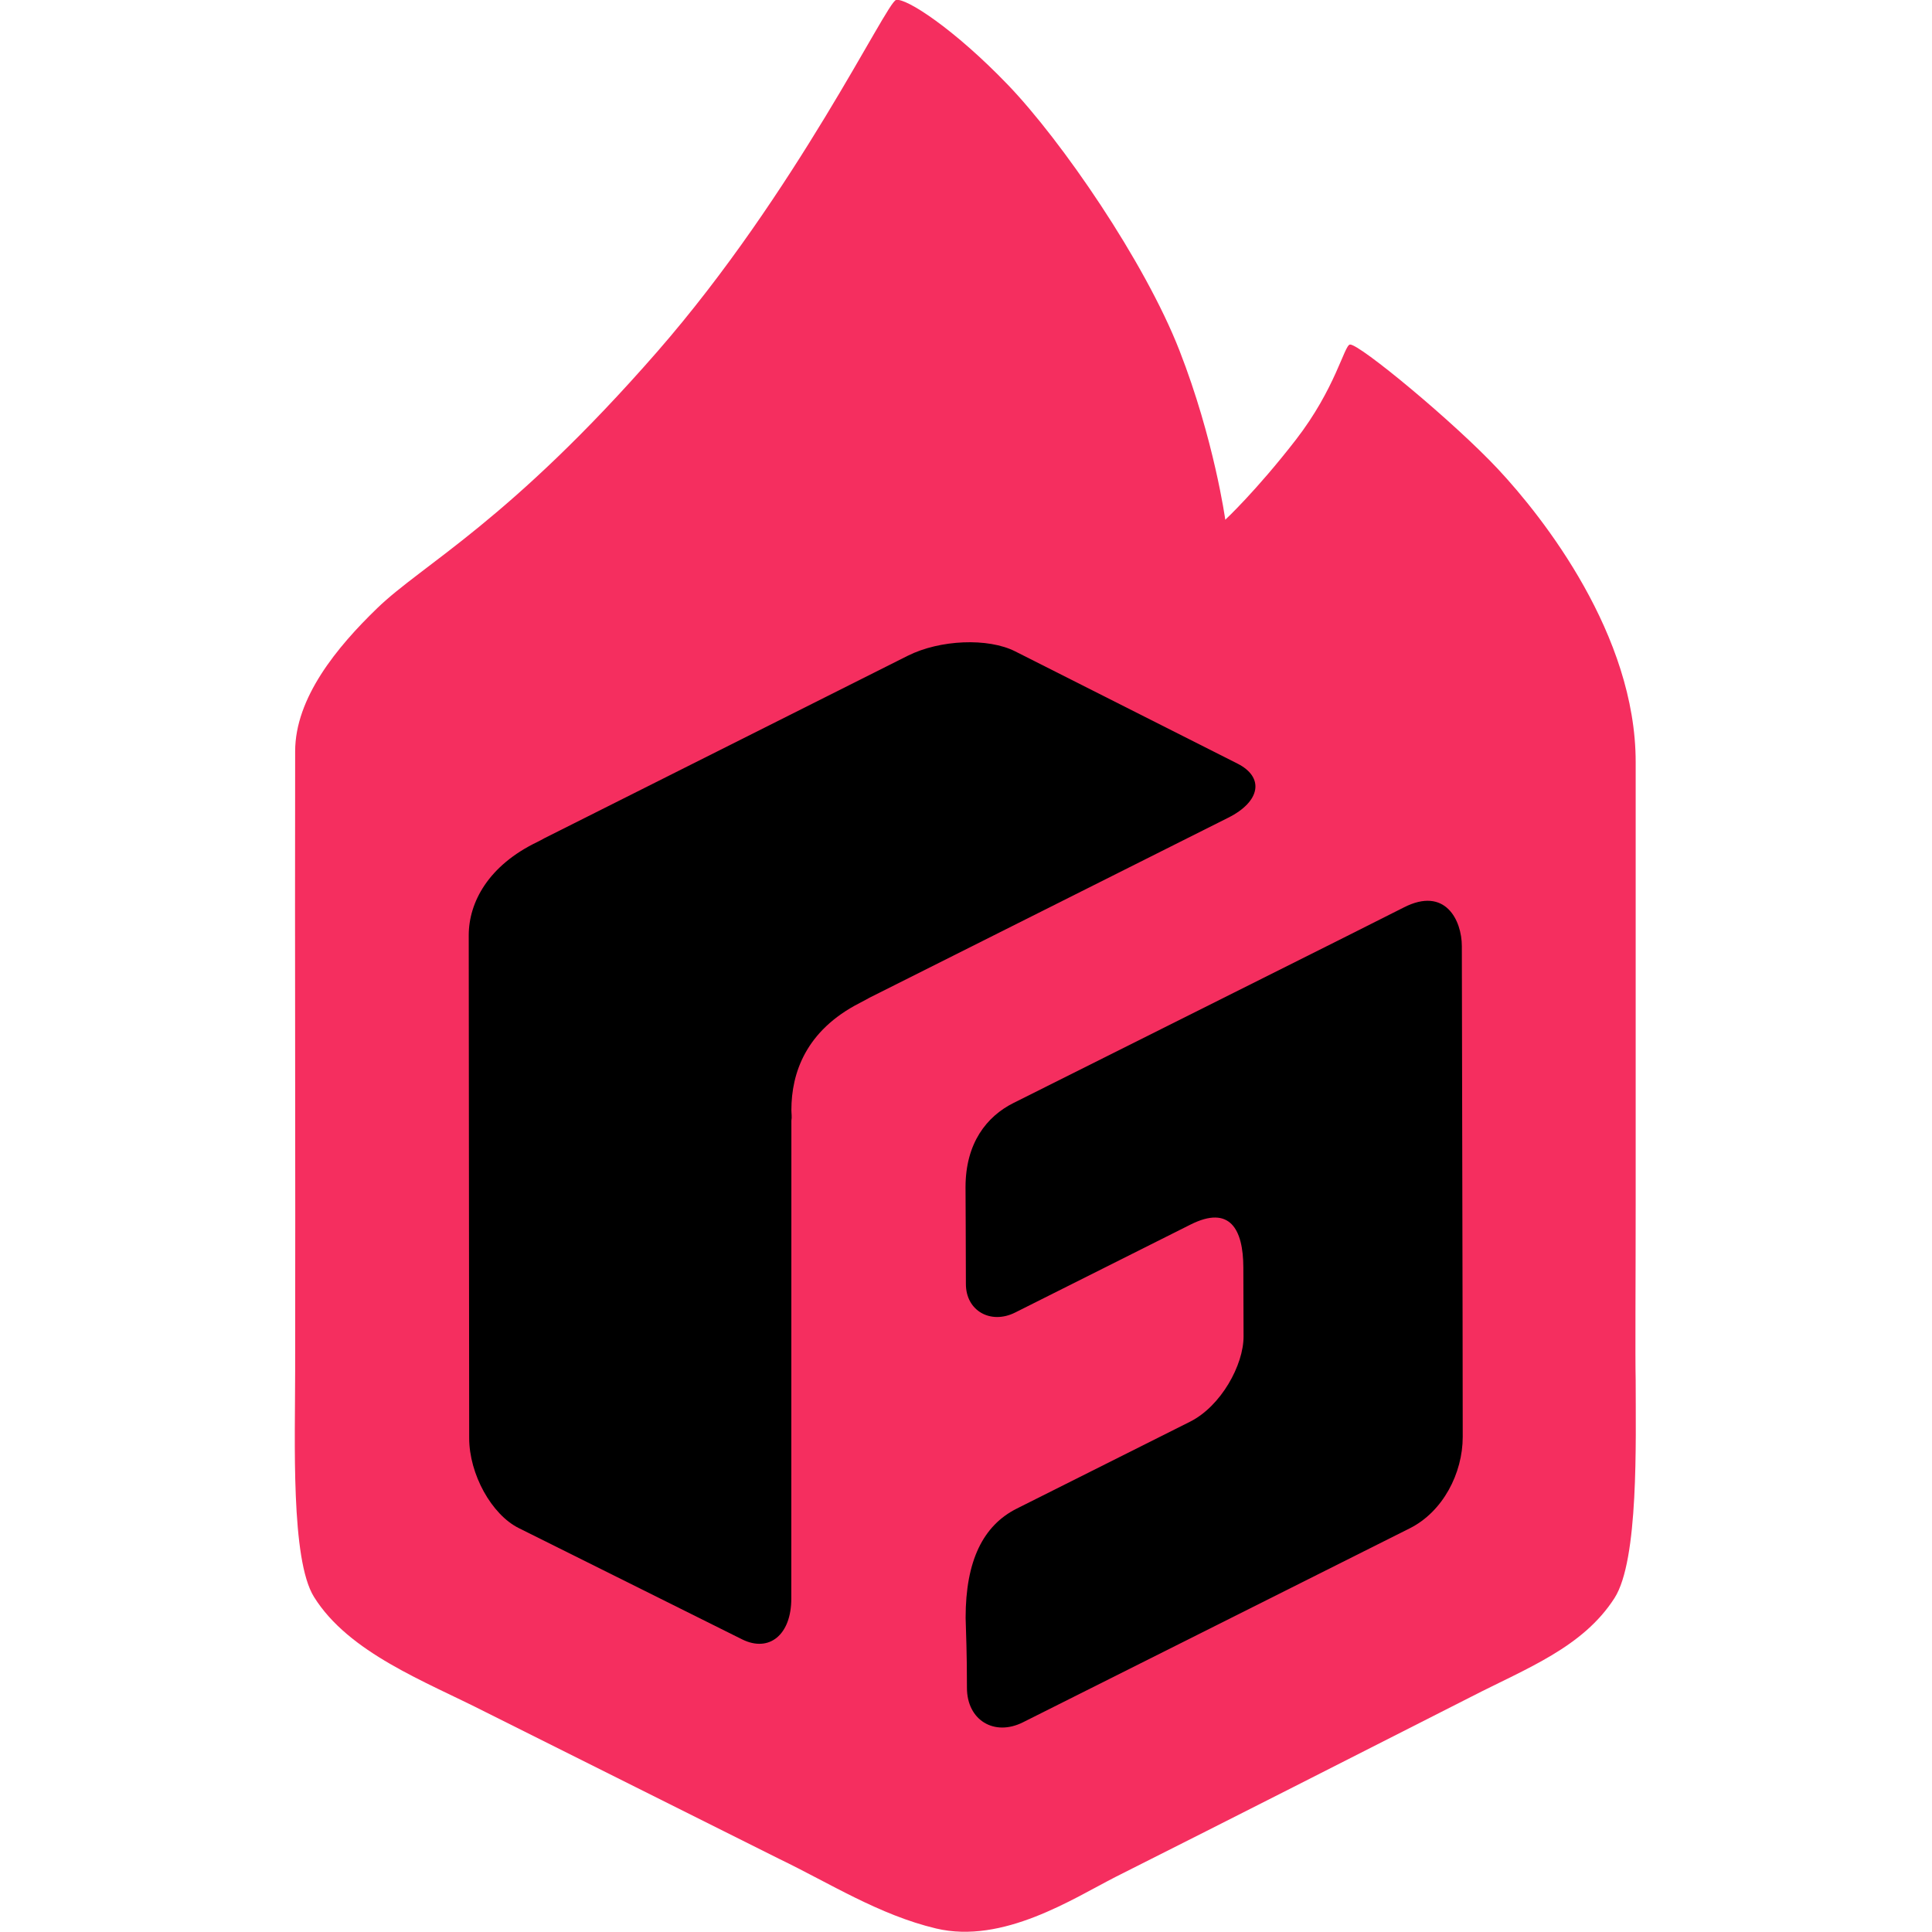
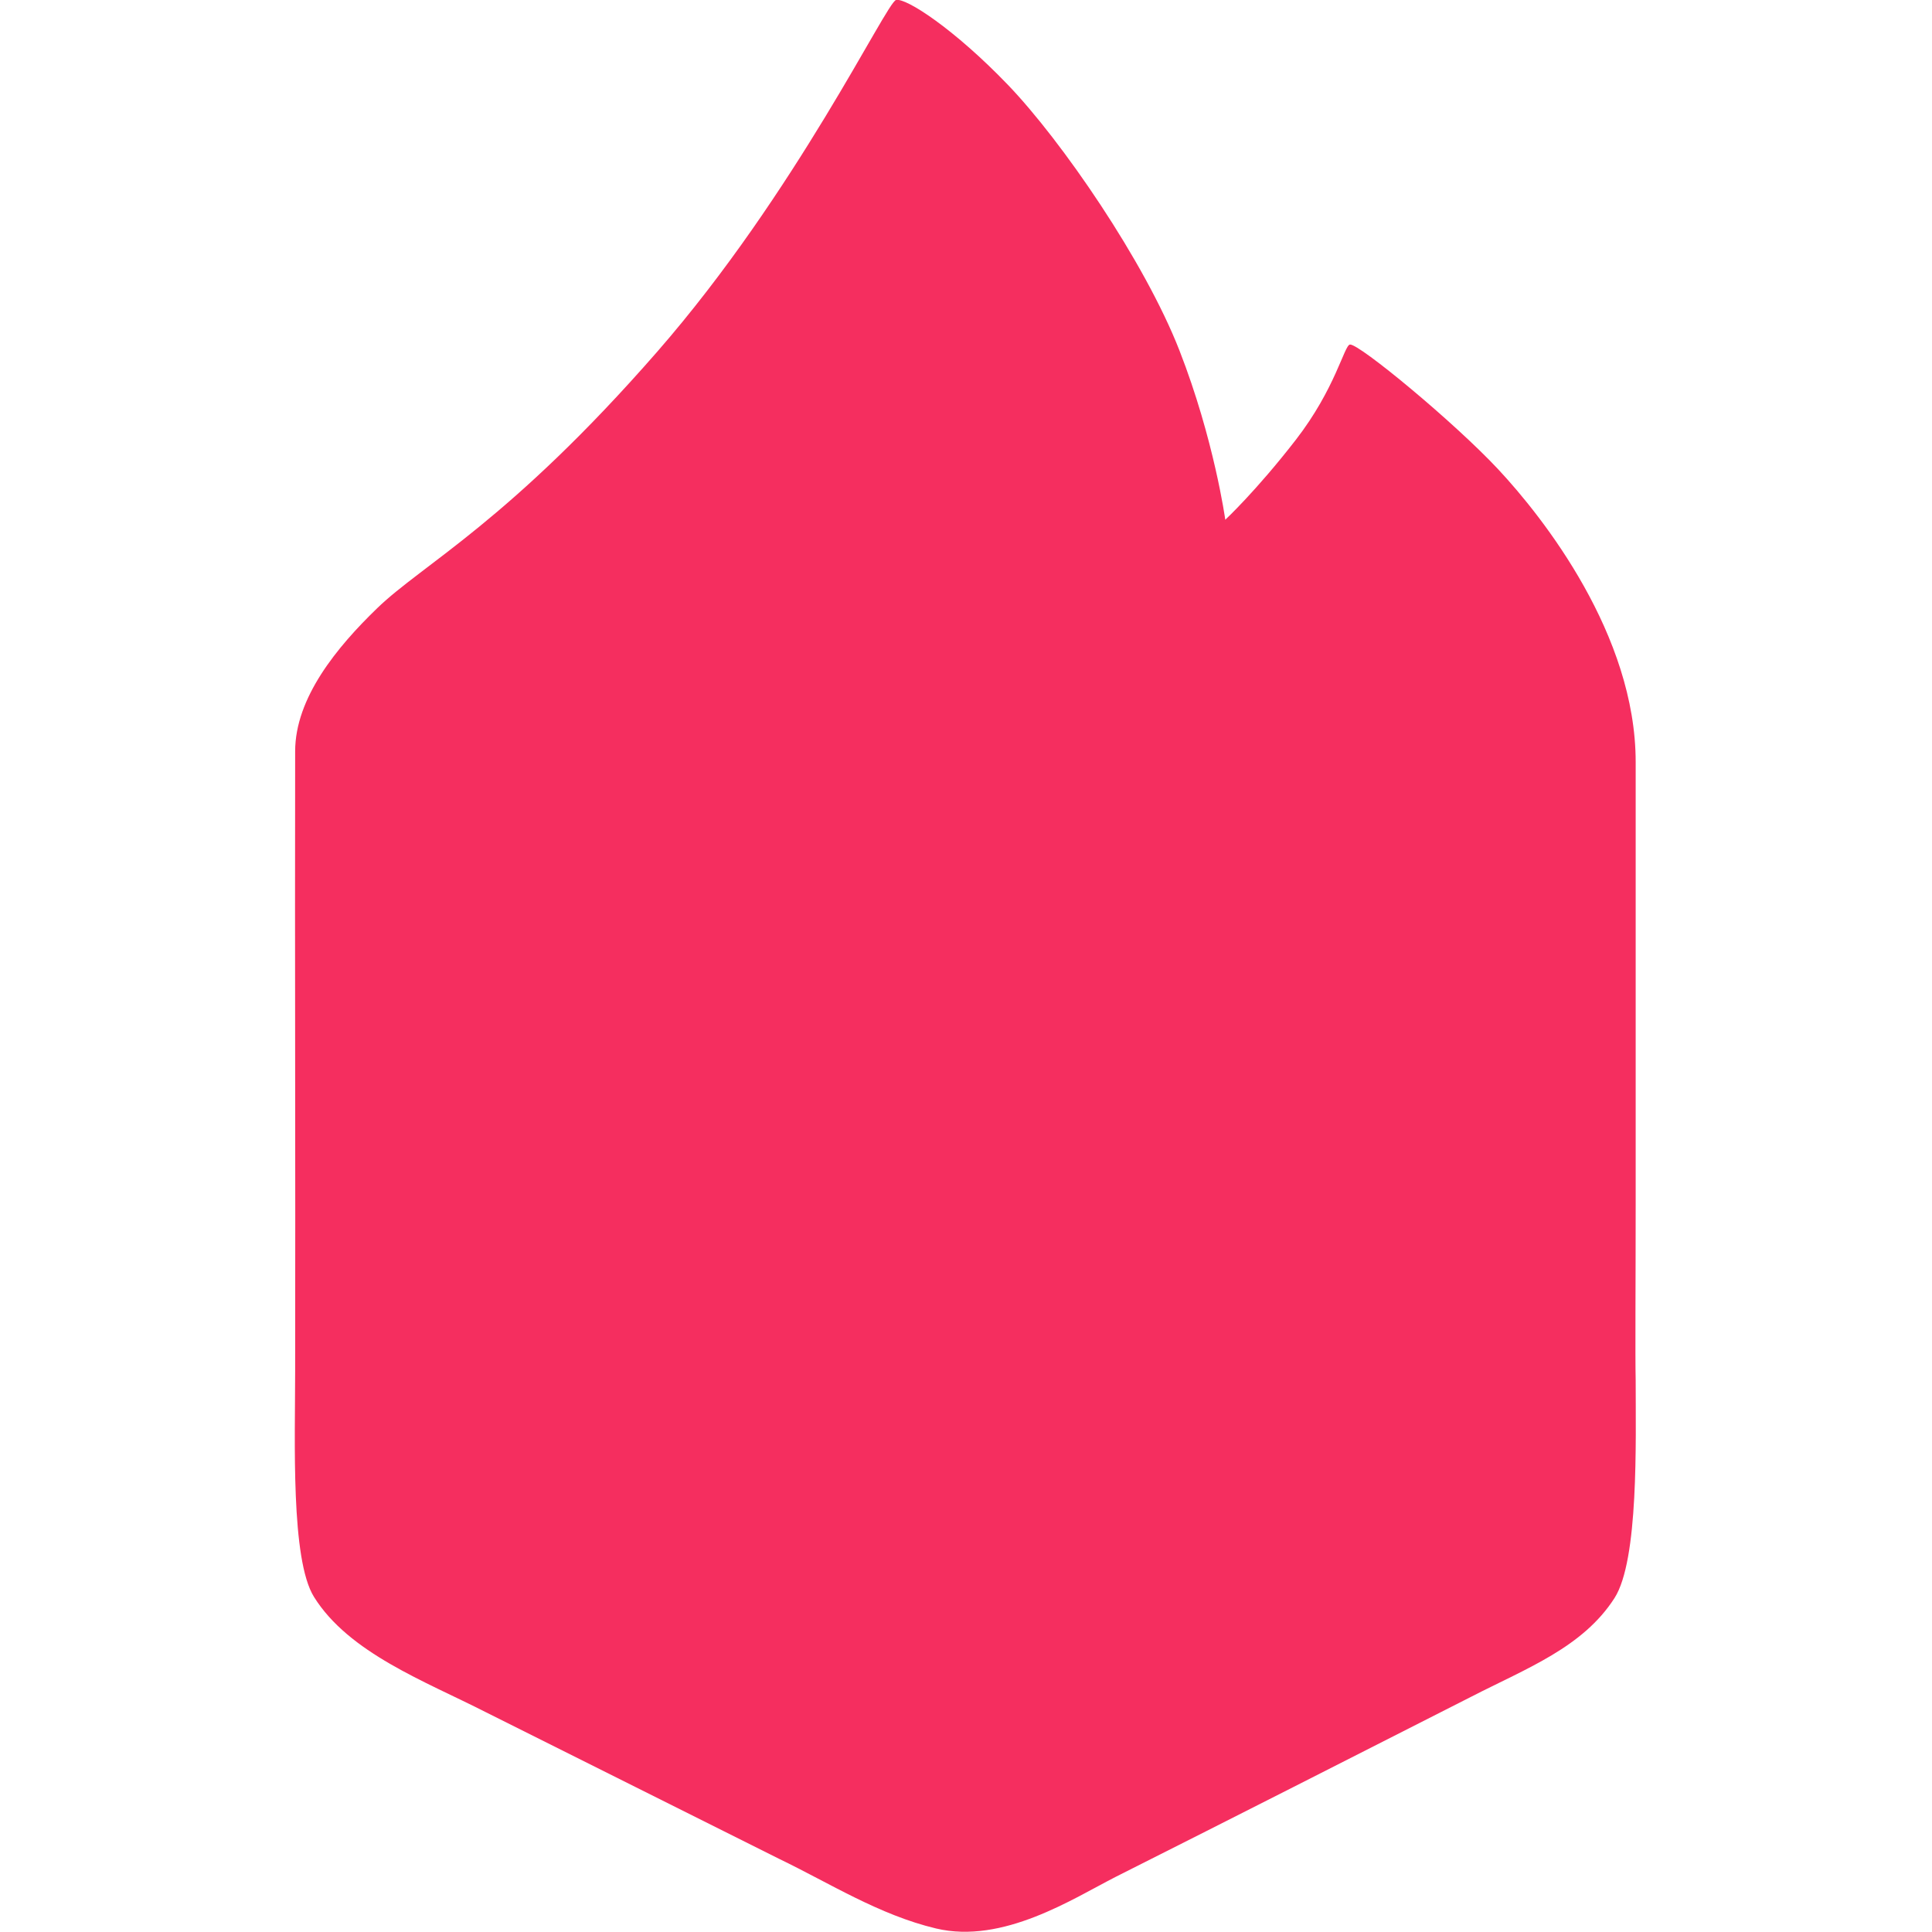
<svg xmlns="http://www.w3.org/2000/svg" version="1.1" width="1643" height="1643" viewBox="0 0 1643 1643">
  <g id="flip-color">
    <path id="small_color-copy" d="M762.000,-0.000 C770.357,-2.075 811.355,24.544 857.000,72.000 C902.645,119.456 973.425,222.280 1003.000,298.000 C1032.544,373.641 1042.000,442.000 1042.000,442.000 C1042.000,442.000 1068.259,417.546 1102.000,374.000 C1135.741,330.454 1143.159,293.591 1148.000,293.000 C1155.670,292.064 1236.698,359.095 1274.000,399.000 C1312.592,440.285 1391.000,540.059 1391.000,648.000 C1391.000,773.654 1391.000,899.346 1391.000,1025.000 C1391.000,1092.327 1390.521,1151.468 1391.000,1174.000 C1391.000,1225.876 1393.693,1326.731 1373.000,1359.000 C1346.133,1400.898 1298.682,1418.517 1251.000,1443.000 C1147.896,1495.369 1052.323,1544.005 949.000,1596.000 C912.511,1614.625 852.910,1653.556 796.000,1640.000 C747.559,1628.461 705.412,1601.418 663.000,1581.000 C579.675,1539.338 496.325,1497.662 413.000,1456.000 C361.936,1429.940 296.733,1405.785 267.000,1358.000 C247.157,1326.109 251.000,1225.128 251.000,1166.000 C251.333,988.191 250.667,815.316 251.000,639.000 C251.000,593.500 286.396,550.415 321.000,517.000 C359.619,479.708 433.036,443.370 559.000,299.000 C677.219,163.507 753.771,2.043 762.000,-0.000 z" fill="#F52E5F" />
-     <path id="top-copy-4" d="M1044.603,695.340 C1044.603,695.340 739.583,848.386 739.583,848.386 C736.924,849.886 734.077,851.422 731.000,853.000 C685.202,876.490 673.000,912.601 673.000,944.000 C673.000,946.795 673.564,949.911 673.000,953.000 C673.000,953.000 672.931,1359.450 672.931,1359.450 C672.969,1390.129 654.208,1405.638 631.026,1394.090 C631.026,1394.090 441.190,1299.519 441.190,1299.519 C418.009,1287.971 399.038,1253.680 399.000,1223.000 C399.000,1223.000 398.617,795.446 398.617,795.446 C398.617,767.141 415.537,735.911 457.000,716.000 C459.146,714.970 461.101,713.852 463.020,712.803 C463.020,712.803 771.944,557.684 771.944,557.684 C799.313,543.951 840.215,542.267 863.302,553.923 C863.302,553.923 1052.358,649.371 1052.358,649.371 C1075.444,661.026 1071.972,681.607 1044.603,695.340 z" fill="#000000" />
-     <path id="F-copy" d="M861.825,938.025 C948.951,894.333 1165.433,786.243 1193.819,771.707 C1229.114,753.633 1243.163,782.662 1243.163,804.599 C1243.163,844.618 1243.920,1126.434 1243.920,1221.933 C1243.920,1252.909 1227.071,1285.569 1198.873,1299.710 C1126.004,1336.254 942.848,1428.108 869.979,1464.647 C845.460,1476.943 822.300,1462.804 822.300,1435.370 C822.300,1403.427 821.540,1391.042 821.180,1375.808 C821.180,1327.156 836.117,1297.256 864.716,1282.914 C900.006,1265.216 969.816,1230.207 1012.053,1209.026 C1038.352,1195.837 1057.608,1160.783 1057.540,1136.497 C1057.482,1116.290 1057.380,1086.086 1057.357,1077.839 C1057.264,1045.253 1045.895,1024.619 1012.514,1041.360 C973.823,1060.763 877.754,1108.941 863.275,1116.201 C842.582,1126.579 821.411,1114.796 821.411,1091.957 C821.411,1060.766 821.099,1017.674 821.099,1009.634 C821.099,971.935 839.222,949.360 861.825,938.025 z" fill="#000000" />
  </g>
</svg>